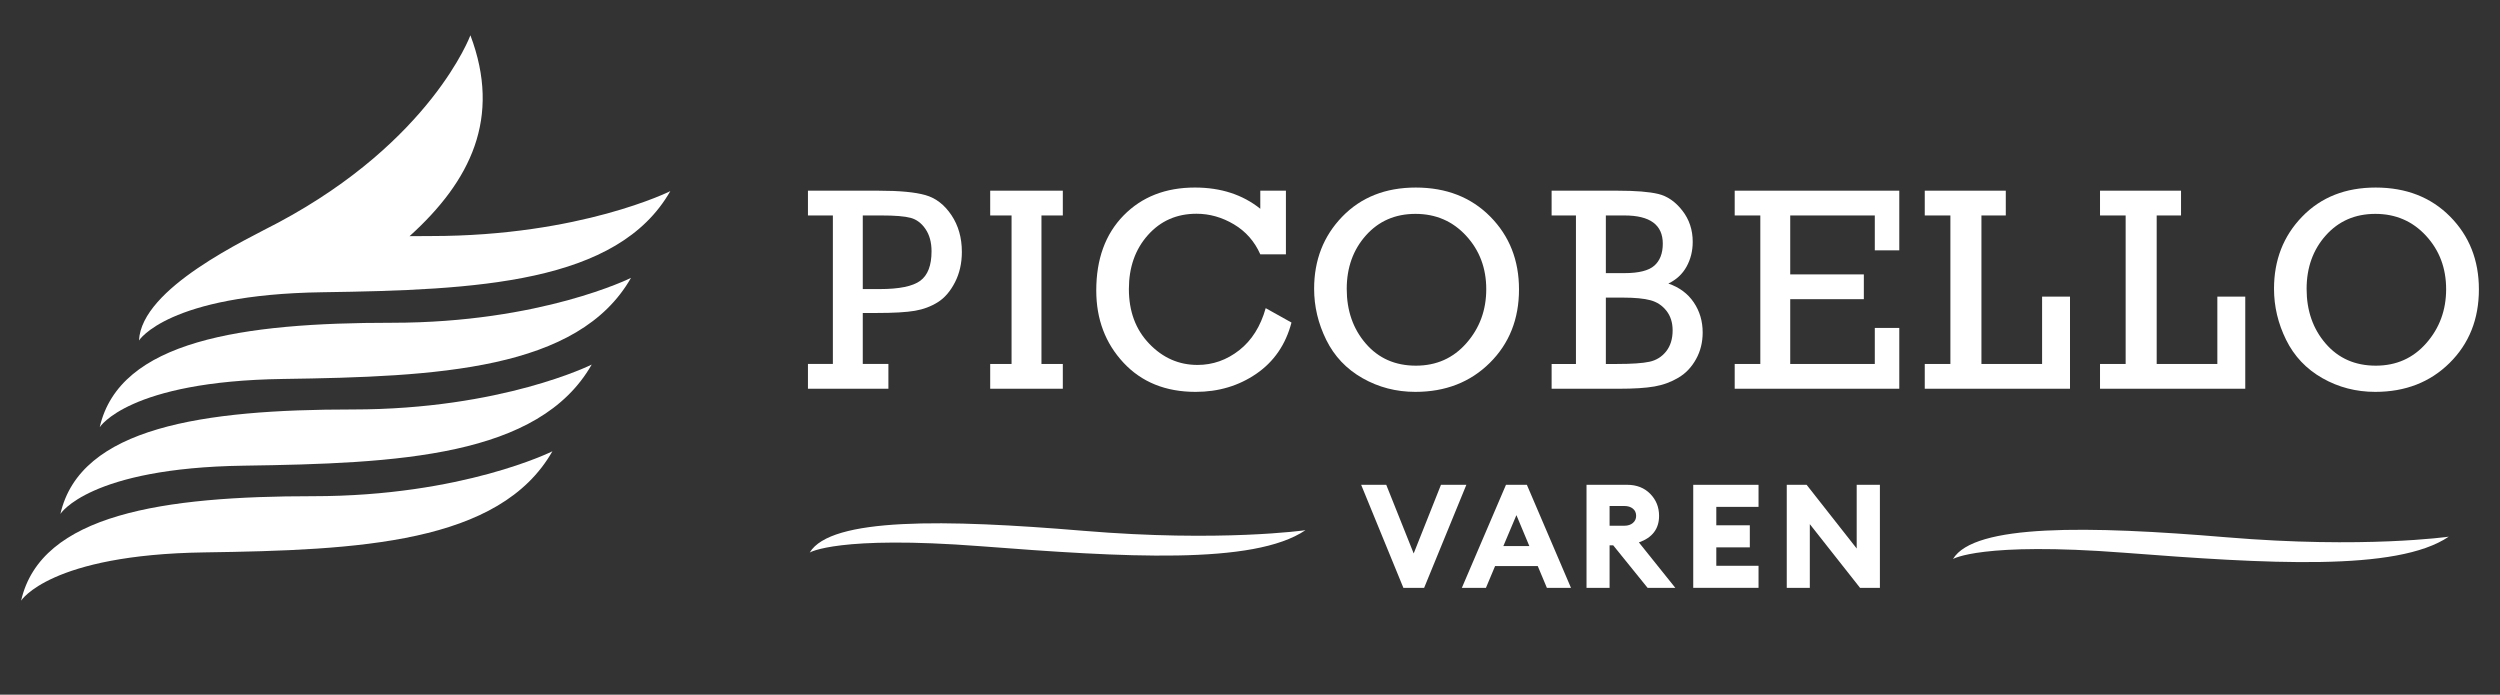
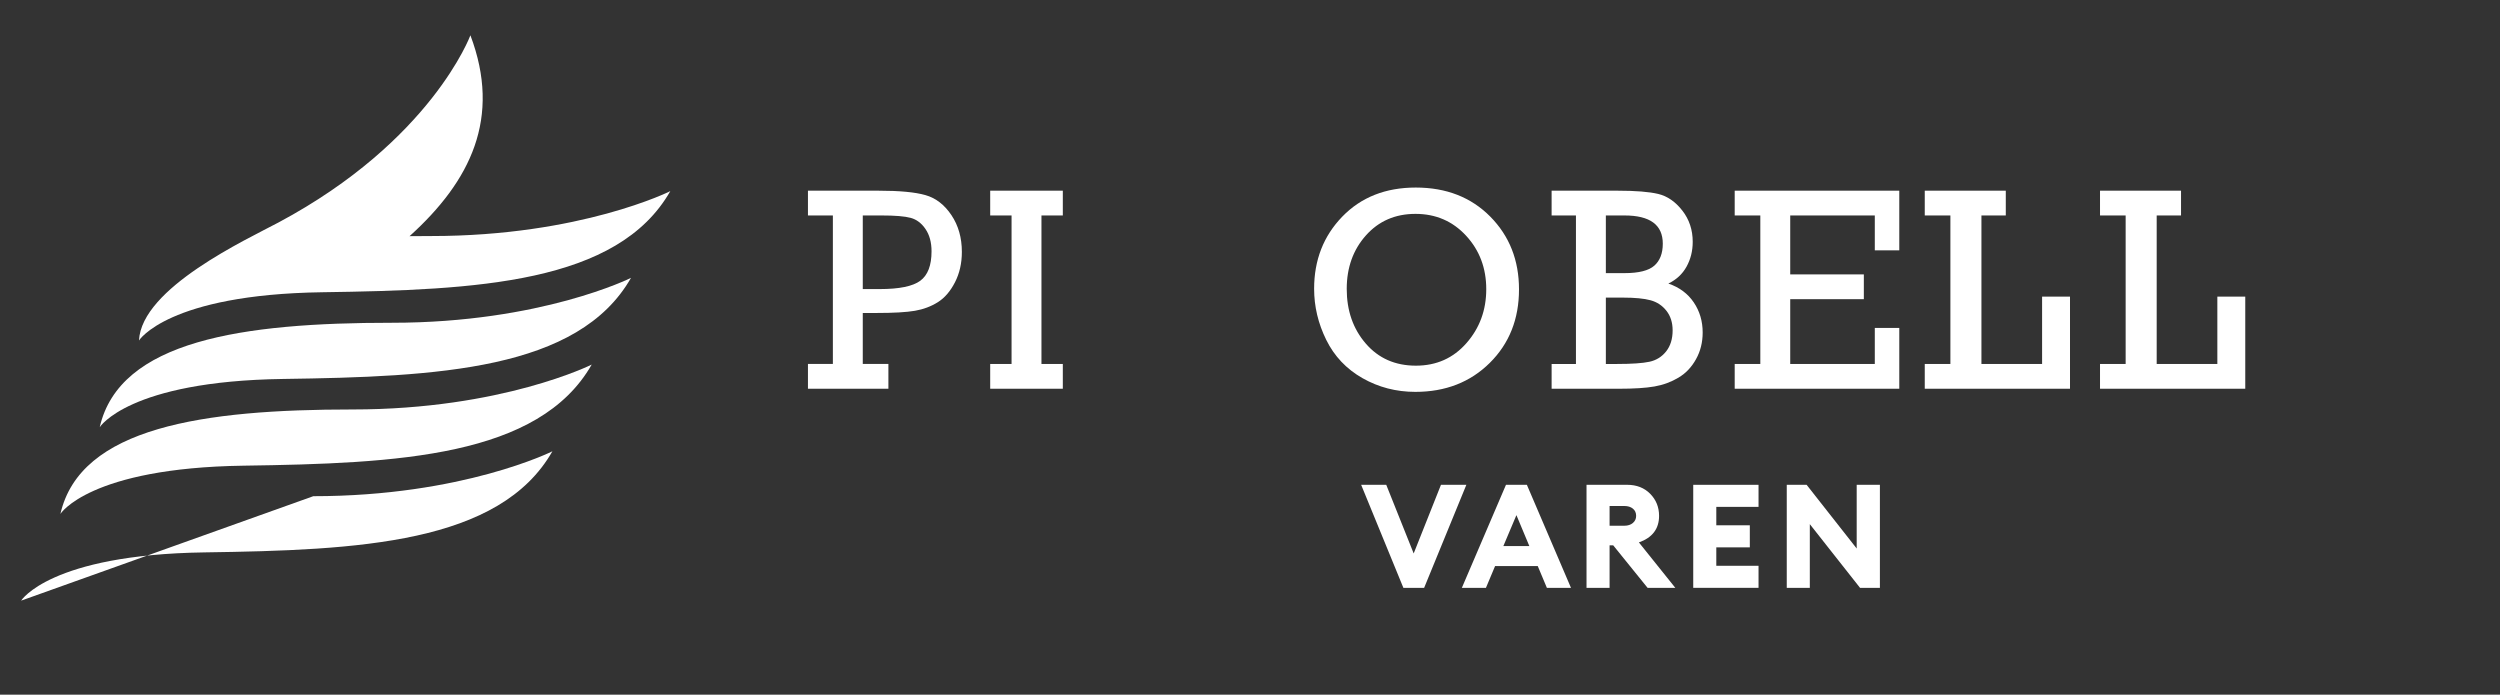
<svg xmlns="http://www.w3.org/2000/svg" version="1.0" id="Layer_1" x="0px" y="0px" width="425.2px" height="118.144px" viewBox="0 0 425.2 118.144" enable-background="new 0 0 425.2 118.144" xml:space="preserve">
  <rect x="0" y="0" width="425.2" height="118.144" fill="#333333" stroke="none" />
  <g>
    <path fill="#FFFFFF" d="M73.342,40.146c-1.238,0-2.466,0.006-3.684,0.022C80.054,30.775,85.31,20.037,80.006,6.002   c0,0-6.609,17.927-32.625,31.829c-5.431,2.901-23.32,11.147-23.74,20.078c0,0,4.881-7.827,31.172-8.204   c26.292-0.378,50.23-1.489,59.193-17.198C114.006,32.507,98.768,40.146,73.342,40.146" />
    <path fill="#FFFFFF" d="M16.96,72.661c0,0,4.877-7.829,31.17-8.208c26.29-0.377,50.231-1.487,59.194-17.196   c0,0-15.239,7.639-40.667,7.639C41.232,54.895,20.329,57.904,16.96,72.661" />
    <path fill="#FFFFFF" d="M10.274,87.407c0,0,4.878-7.826,31.171-8.206c26.29-0.377,50.232-1.488,59.194-17.196   c0,0-15.239,7.637-40.667,7.637C34.548,69.643,13.644,72.654,10.274,87.407" />
-     <path fill="#FFFFFF" d="M3.59,102.159c0,0,4.878-7.828,31.17-8.208c26.292-0.378,50.232-1.488,59.194-17.197   c0,0-15.239,7.638-40.667,7.638C27.863,84.393,6.958,87.403,3.59,102.159" />
+     <path fill="#FFFFFF" d="M3.59,102.159c0,0,4.878-7.828,31.17-8.208c26.292-0.378,50.232-1.488,59.194-17.197   c0,0-15.239,7.638-40.667,7.638" />
    <path fill="#FFFFFF" d="M141.655,61.904V36.646h-4.238v-4.213h12.036c3.535,0,6.183,0.248,7.943,0.75   c1.759,0.499,3.232,1.633,4.42,3.401c1.185,1.77,1.778,3.855,1.778,6.26c0,1.921-0.391,3.645-1.173,5.17   c-0.783,1.526-1.754,2.654-2.907,3.378c-1.155,0.727-2.455,1.214-3.899,1.465c-1.446,0.251-3.629,0.375-6.551,0.375h-2.323v8.671   h4.359v4.211h-13.683v-4.211H141.655z M146.742,49.165h2.905c3.309,0,5.603-0.472,6.878-1.417c1.274-0.944,1.911-2.612,1.911-5.001   c0-1.515-0.338-2.777-1.017-3.777c-0.676-1.001-1.516-1.638-2.517-1.912c-1.001-0.276-2.672-0.413-5.014-0.413h-3.147V49.165z" />
    <polygon fill="#FFFFFF" points="172.046,61.904 172.046,36.646 168.413,36.646 168.413,32.431 180.764,32.431 180.764,36.646    177.131,36.646 177.131,61.904 180.764,61.904 180.764,66.115 168.413,66.115 168.413,61.904  " />
-     <path fill="#FFFFFF" d="M215.271,52.411l4.384,2.446c-0.984,3.745-2.975,6.647-5.969,8.706c-2.997,2.058-6.439,3.087-10.33,3.087   c-5.103,0-9.194-1.656-12.278-4.966c-3.083-3.308-4.626-7.401-4.626-12.277c0-5.342,1.55-9.597,4.65-12.763   c3.099-3.164,7.144-4.747,12.132-4.747c4.409,0,8.113,1.204,11.116,3.61v-3.076h4.358v10.826h-4.358   c-0.97-2.195-2.463-3.895-4.48-5.098c-2.018-1.202-4.142-1.805-6.369-1.805c-3.359,0-6.115,1.21-8.269,3.633   c-2.156,2.42-3.233,5.48-3.233,9.178c0,3.794,1.153,6.894,3.464,9.298c2.308,2.407,5.043,3.606,8.209,3.606   c2.597,0,4.962-0.833,7.094-2.503C212.896,57.896,214.398,55.51,215.271,52.411" />
    <path fill="#FFFFFF" d="M223.506,49.115c0-4.89,1.6-8.982,4.795-12.277c3.195-3.292,7.361-4.94,12.493-4.94   c5.185,0,9.406,1.648,12.669,4.94c3.258,3.295,4.89,7.42,4.89,12.377c0,5.052-1.658,9.222-4.975,12.509   c-3.319,3.285-7.537,4.925-12.655,4.925c-3.259,0-6.261-0.778-8.997-2.337c-2.734-1.557-4.791-3.73-6.161-6.512   C224.191,55.014,223.506,52.119,223.506,49.115 M229.052,49.141c0,3.697,1.081,6.797,3.244,9.298   c2.164,2.503,5.002,3.754,8.525,3.754c3.487,0,6.35-1.278,8.595-3.838c2.245-2.558,3.366-5.614,3.366-9.167   c0-3.585-1.14-6.615-3.427-9.094c-2.283-2.477-5.154-3.718-8.61-3.718c-3.436,0-6.247,1.219-8.424,3.658   C230.142,42.473,229.052,45.508,229.052,49.141" />
    <path fill="#FFFFFF" d="M268.037,61.904V36.646h-4.139v-4.214h11.212c3.083,0,5.393,0.186,6.935,0.556   c1.541,0.373,2.903,1.313,4.083,2.824c1.18,1.51,1.769,3.28,1.769,5.315c0,1.565-0.354,2.978-1.057,4.238   c-0.701,1.26-1.73,2.211-3.087,2.858c1.874,0.644,3.313,1.714,4.323,3.208c1.009,1.493,1.514,3.201,1.514,5.122   c0,1.663-0.373,3.173-1.128,4.528c-0.748,1.359-1.743,2.406-2.988,3.148s-2.604,1.245-4.08,1.501   c-1.479,0.261-3.492,0.387-6.043,0.387h-11.452v-4.211H268.037z M273.124,46.453h3.173c2.42,0,4.112-0.423,5.069-1.27   c0.962-0.85,1.442-2.097,1.442-3.741c0-3.199-2.17-4.796-6.512-4.796h-3.173V46.453z M273.124,61.904h1.91   c2.503,0,4.337-0.126,5.501-0.377c1.161-0.25,2.109-0.838,2.845-1.766c0.732-0.931,1.101-2.119,1.101-3.573   c0-1.322-0.351-2.435-1.054-3.329c-0.703-0.896-1.606-1.494-2.712-1.793c-1.105-0.299-2.667-0.449-4.686-0.449h-2.905V61.904z" />
    <polygon fill="#FFFFFF" points="299.396,61.904 299.396,36.646 295.037,36.646 295.037,32.431 323.03,32.431 323.03,42.578    318.866,42.578 318.866,36.646 304.481,36.646 304.481,46.67 317.001,46.67 317.001,50.884 304.481,50.884 304.481,61.904    318.866,61.904 318.866,55.775 323.03,55.775 323.03,66.115 295.037,66.115 295.037,61.904  " />
    <polygon fill="#FFFFFF" points="331.724,61.904 331.724,36.646 327.362,36.646 327.362,32.431 341.144,32.431 341.144,36.646    337.002,36.646 337.002,61.904 347.32,61.904 347.32,50.449 352.065,50.449 352.065,66.115 327.362,66.115 327.362,61.904  " />
    <polygon fill="#FFFFFF" points="361.53,61.904 361.53,36.646 357.171,36.646 357.171,32.431 370.949,32.431 370.949,36.646    366.809,36.646 366.809,61.904 377.127,61.904 377.127,50.449 381.875,50.449 381.875,66.115 357.171,66.115 357.171,61.904  " />
-     <path fill="#FFFFFF" d="M386.764,49.115c0-4.89,1.598-8.982,4.796-12.277c3.195-3.292,7.358-4.94,12.493-4.94   c5.182,0,9.405,1.648,12.666,4.94c3.261,3.295,4.892,7.42,4.892,12.377c0,5.052-1.658,9.222-4.977,12.509   c-3.319,3.285-7.534,4.925-12.653,4.925c-3.26,0-6.26-0.778-8.997-2.337c-2.736-1.557-4.79-3.73-6.163-6.512   C387.447,55.014,386.764,52.119,386.764,49.115 M392.308,49.141c0,3.697,1.081,6.797,3.244,9.298   c2.164,2.503,5.005,3.754,8.525,3.754c3.489,0,6.353-1.278,8.595-3.838c2.245-2.558,3.366-5.614,3.366-9.167   c0-3.585-1.14-6.615-3.425-9.094c-2.285-2.477-5.154-3.718-8.61-3.718c-3.438,0-6.246,1.219-8.426,3.658   C393.397,42.473,392.308,45.508,392.308,49.141" />
    <polygon fill="#FFFFFF" points="238.687,99.979 231.505,82.457 235.774,82.457 240.439,94.131 245.079,82.457 249.398,82.457    242.217,99.979  " />
    <path fill="#FFFFFF" d="M248.632,99.981l7.505-17.526h3.553l7.503,17.526h-4.099l-1.551-3.703h-7.258l-1.555,3.703H248.632z    M257.912,87.614l-2.22,5.258h4.417L257.912,87.614z" />
    <path fill="#FFFFFF" d="M269.835,99.981V82.455h6.909c1.613,0,2.919,0.513,3.923,1.532c1.005,1.021,1.508,2.27,1.508,3.753   c0,2.202-1.146,3.707-3.431,4.514l6.194,7.728h-4.716l-5.849-7.232h-0.616v7.232H269.835z M273.758,89.416h2.517   c0.591,0,1.074-0.157,1.442-0.467c0.371-0.314,0.558-0.717,0.558-1.209c0-0.525-0.187-0.939-0.558-1.236   c-0.368-0.296-0.852-0.444-1.442-0.444h-2.517V89.416z" />
    <polygon fill="#FFFFFF" points="287.986,99.979 287.986,82.457 299.091,82.457 299.091,86.208 291.909,86.208 291.909,89.342    297.609,89.342 297.609,93.095 291.909,93.095 291.909,96.229 299.091,96.229 299.091,99.979  " />
    <polygon fill="#FFFFFF" points="319.733,99.979 316.354,99.979 307.813,89.145 307.813,99.979 303.891,99.979 303.891,82.457    307.27,82.457 315.786,93.29 315.786,82.457 319.733,82.457  " />
-     <path fill="#FFFFFF" d="M137.716,93.976c0,0,4.766-2.941,29.066-1.076c24.299,1.869,46.453,3.244,55.251-2.724   c0,0-14.33,2.063-37.82,0.099C160.726,88.313,141.315,87.979,137.716,93.976" />
-     <path fill="#FFFFFF" d="M332.162,95.079c0,0,4.766-2.941,29.067-1.074c24.301,1.869,46.452,3.244,55.251-2.726   c0,0-14.329,2.064-37.819,0.101S335.762,89.082,332.162,95.079" />
  </g>
</svg>